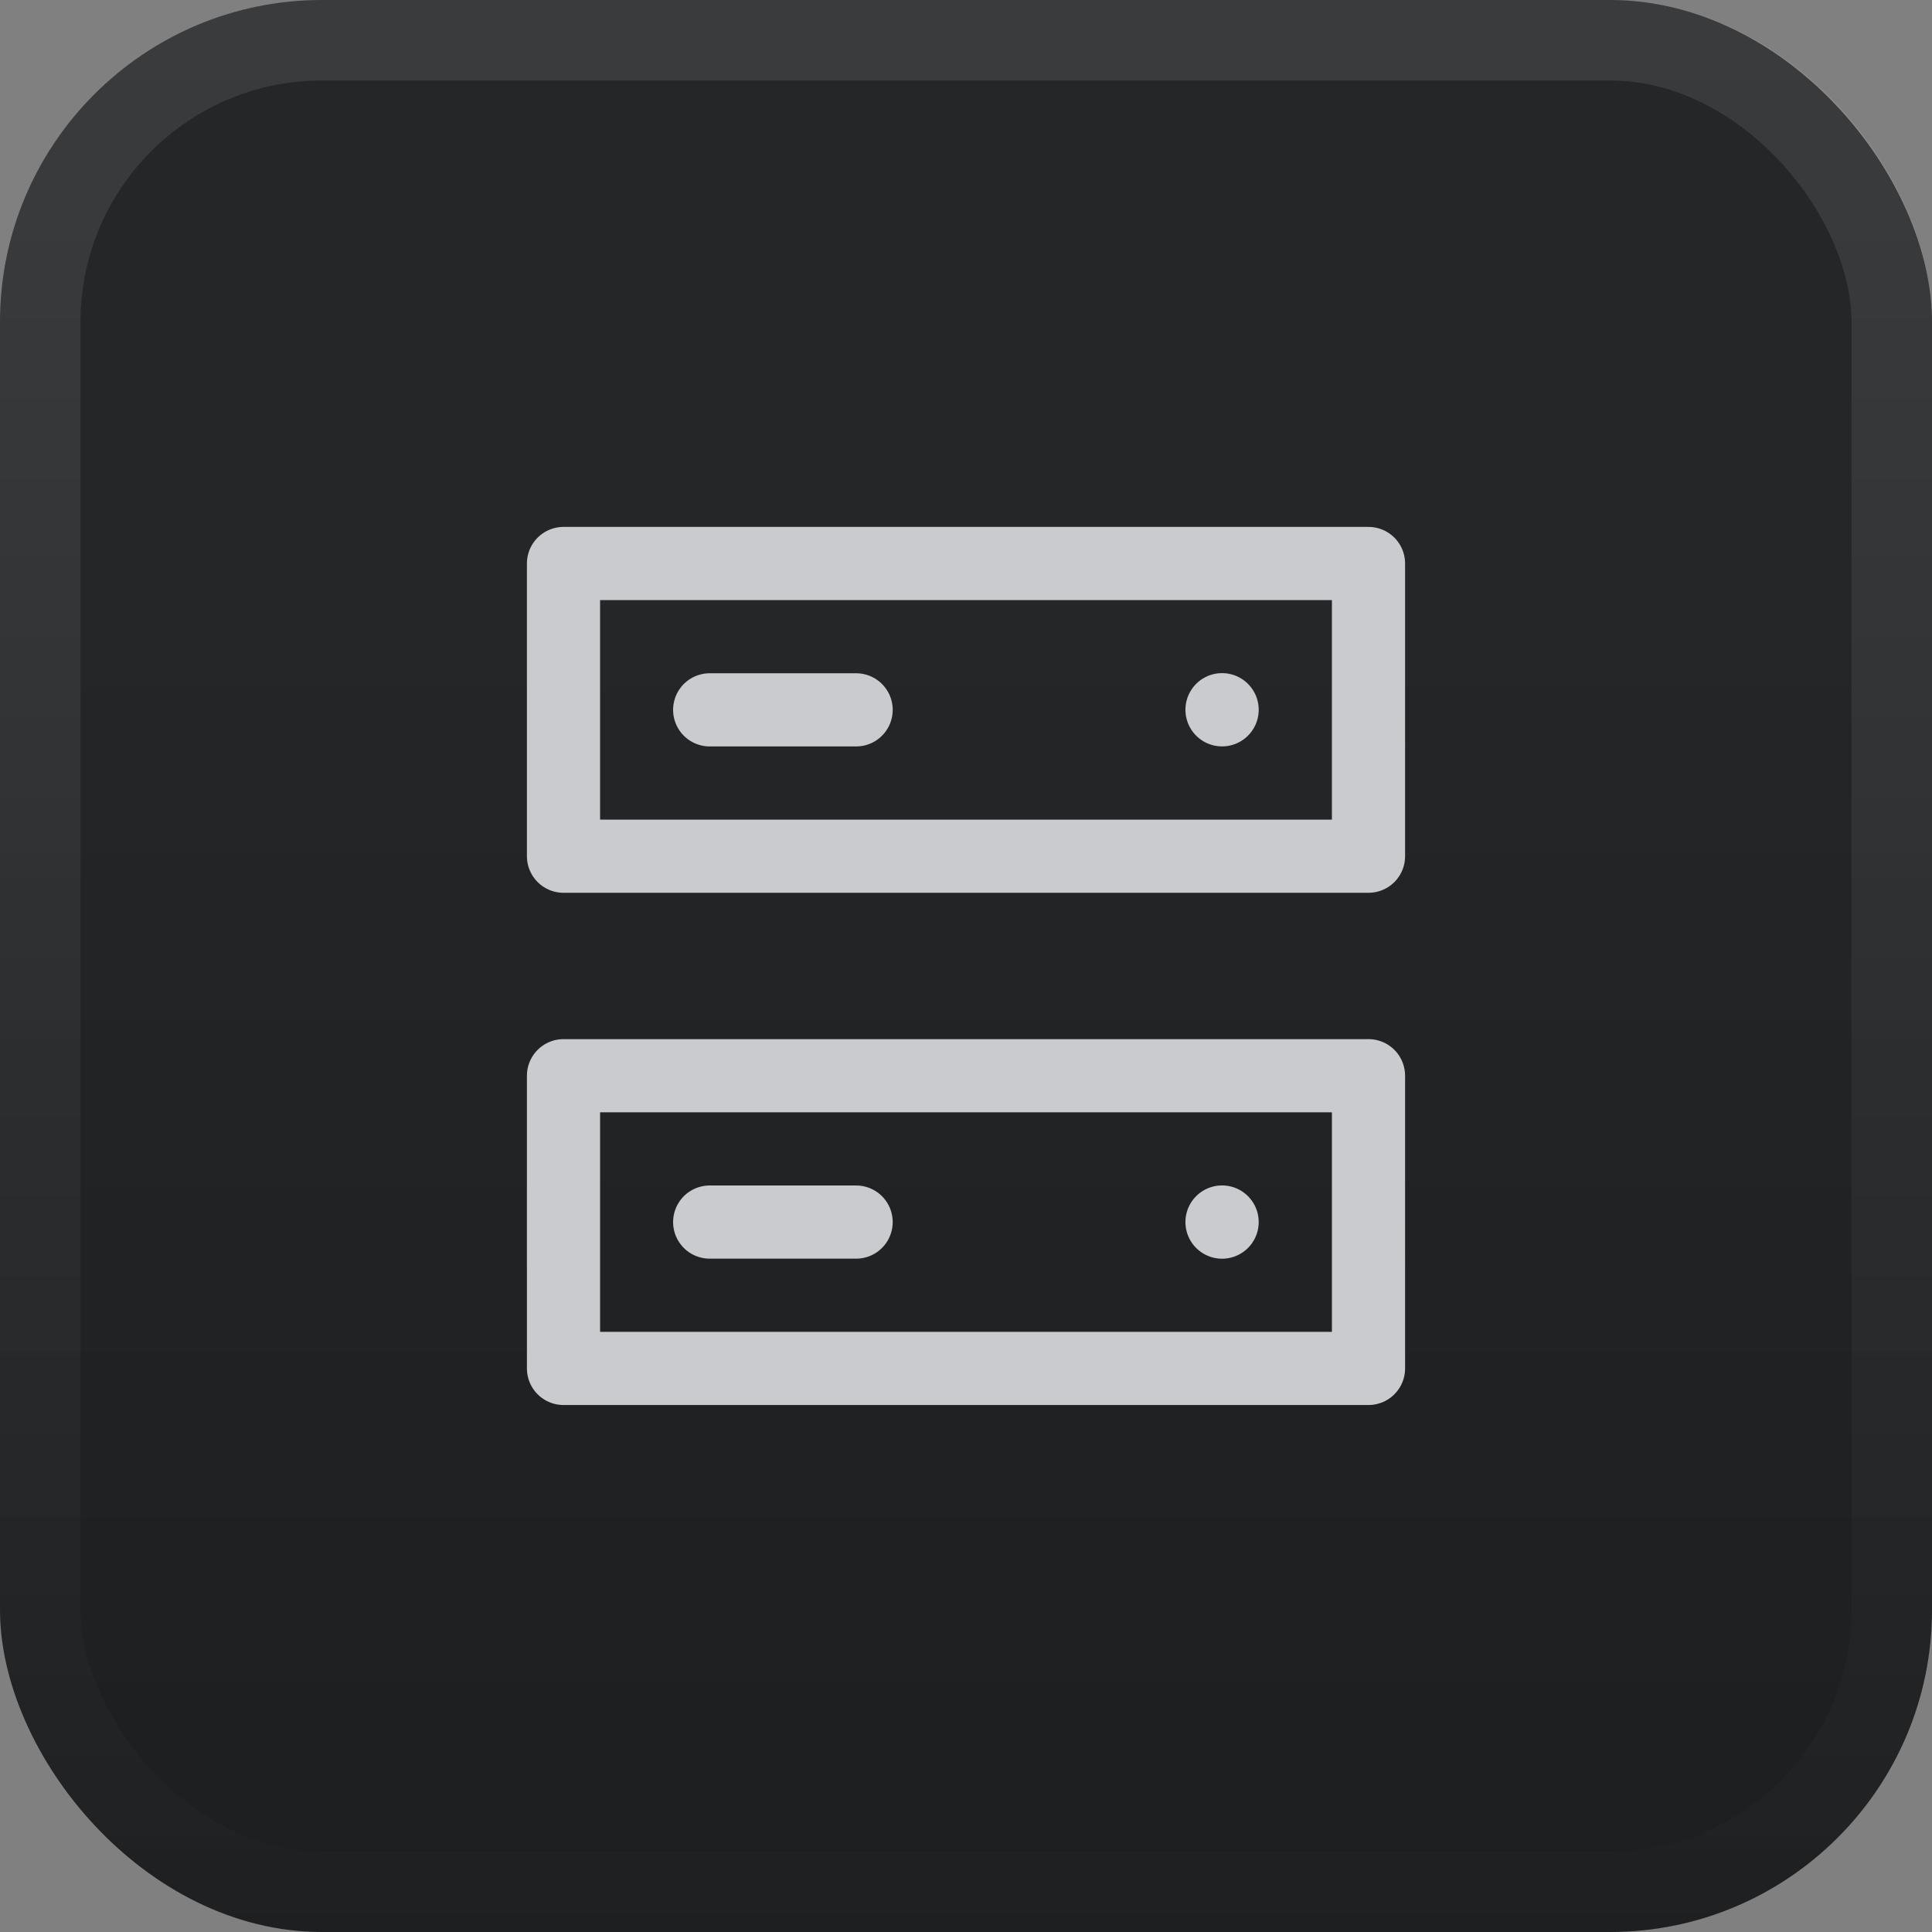
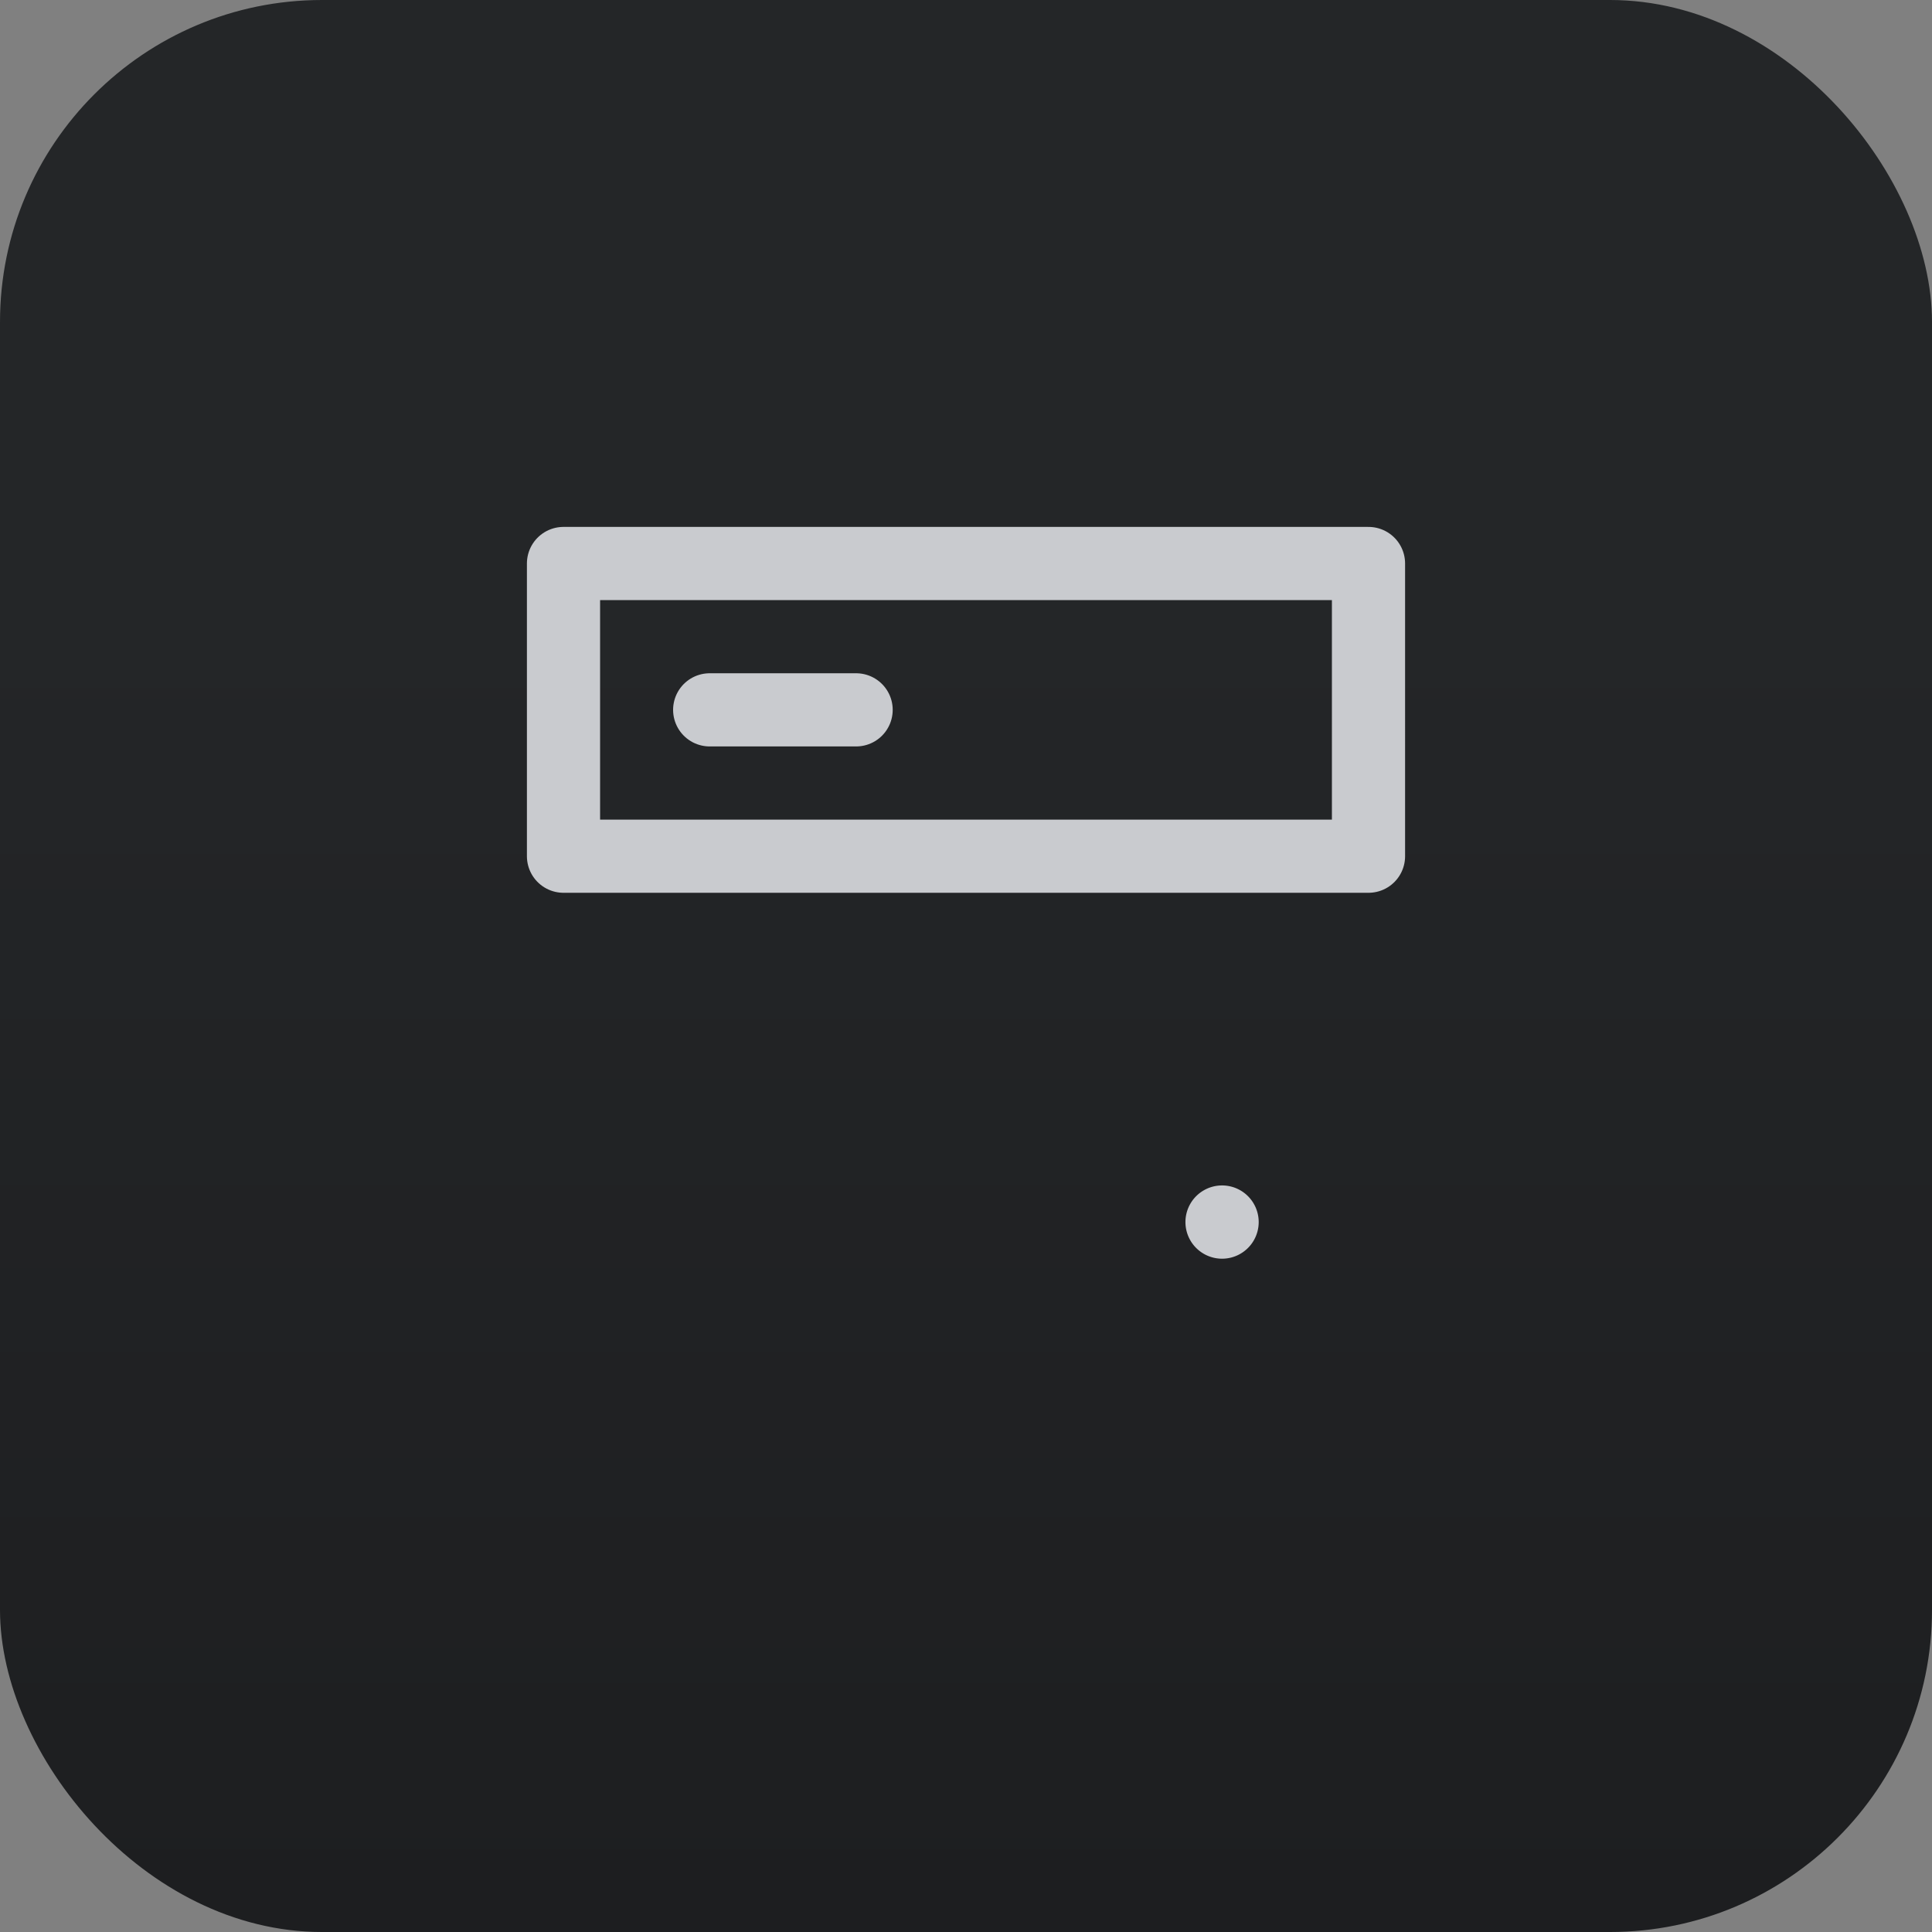
<svg xmlns="http://www.w3.org/2000/svg" width="24" height="24" fill="none">
  <rect width="100%" height="100%" fill="#808080" stroke="none" />
  <rect width="24" height="24" fill="url(#a)" rx="4" />
-   <rect width="23" height="23" x=".5" y=".5" stroke="url(#b)" stroke-opacity=".1" rx="3.5" />
  <path stroke="#C9CBCF" stroke-linecap="round" stroke-linejoin="round" stroke-width=".909" d="M17 7H7v3.636h10zM8.816 8.818h1.819" />
-   <path fill="#C9CBCF" d="M15.181 9.272a.455.455 0 1 0 0-.91.455.455 0 0 0 0 .91" />
-   <path stroke="#C9CBCF" stroke-linecap="round" stroke-linejoin="round" stroke-width=".909" d="M17 13.363H7v3.636h10zM8.816 15.181h1.819" />
  <path fill="#C9CBCF" d="M15.181 15.636a.455.455 0 1 0 0-.91.455.455 0 0 0 0 .91" />
  <defs>
    <linearGradient id="a" x1="12" x2="12" y1="0" y2="24" gradientUnits="userSpaceOnUse">
      <stop offset=".313" stop-color="#242628" />
      <stop offset="1" stop-color="#1D1E20" />
    </linearGradient>
    <linearGradient id="b" x1="12" x2="12" y1="0" y2="24" gradientUnits="userSpaceOnUse">
      <stop stop-color="#fff" />
      <stop offset="1" stop-color="#fff" stop-opacity=".05" />
    </linearGradient>
  </defs>
</svg>